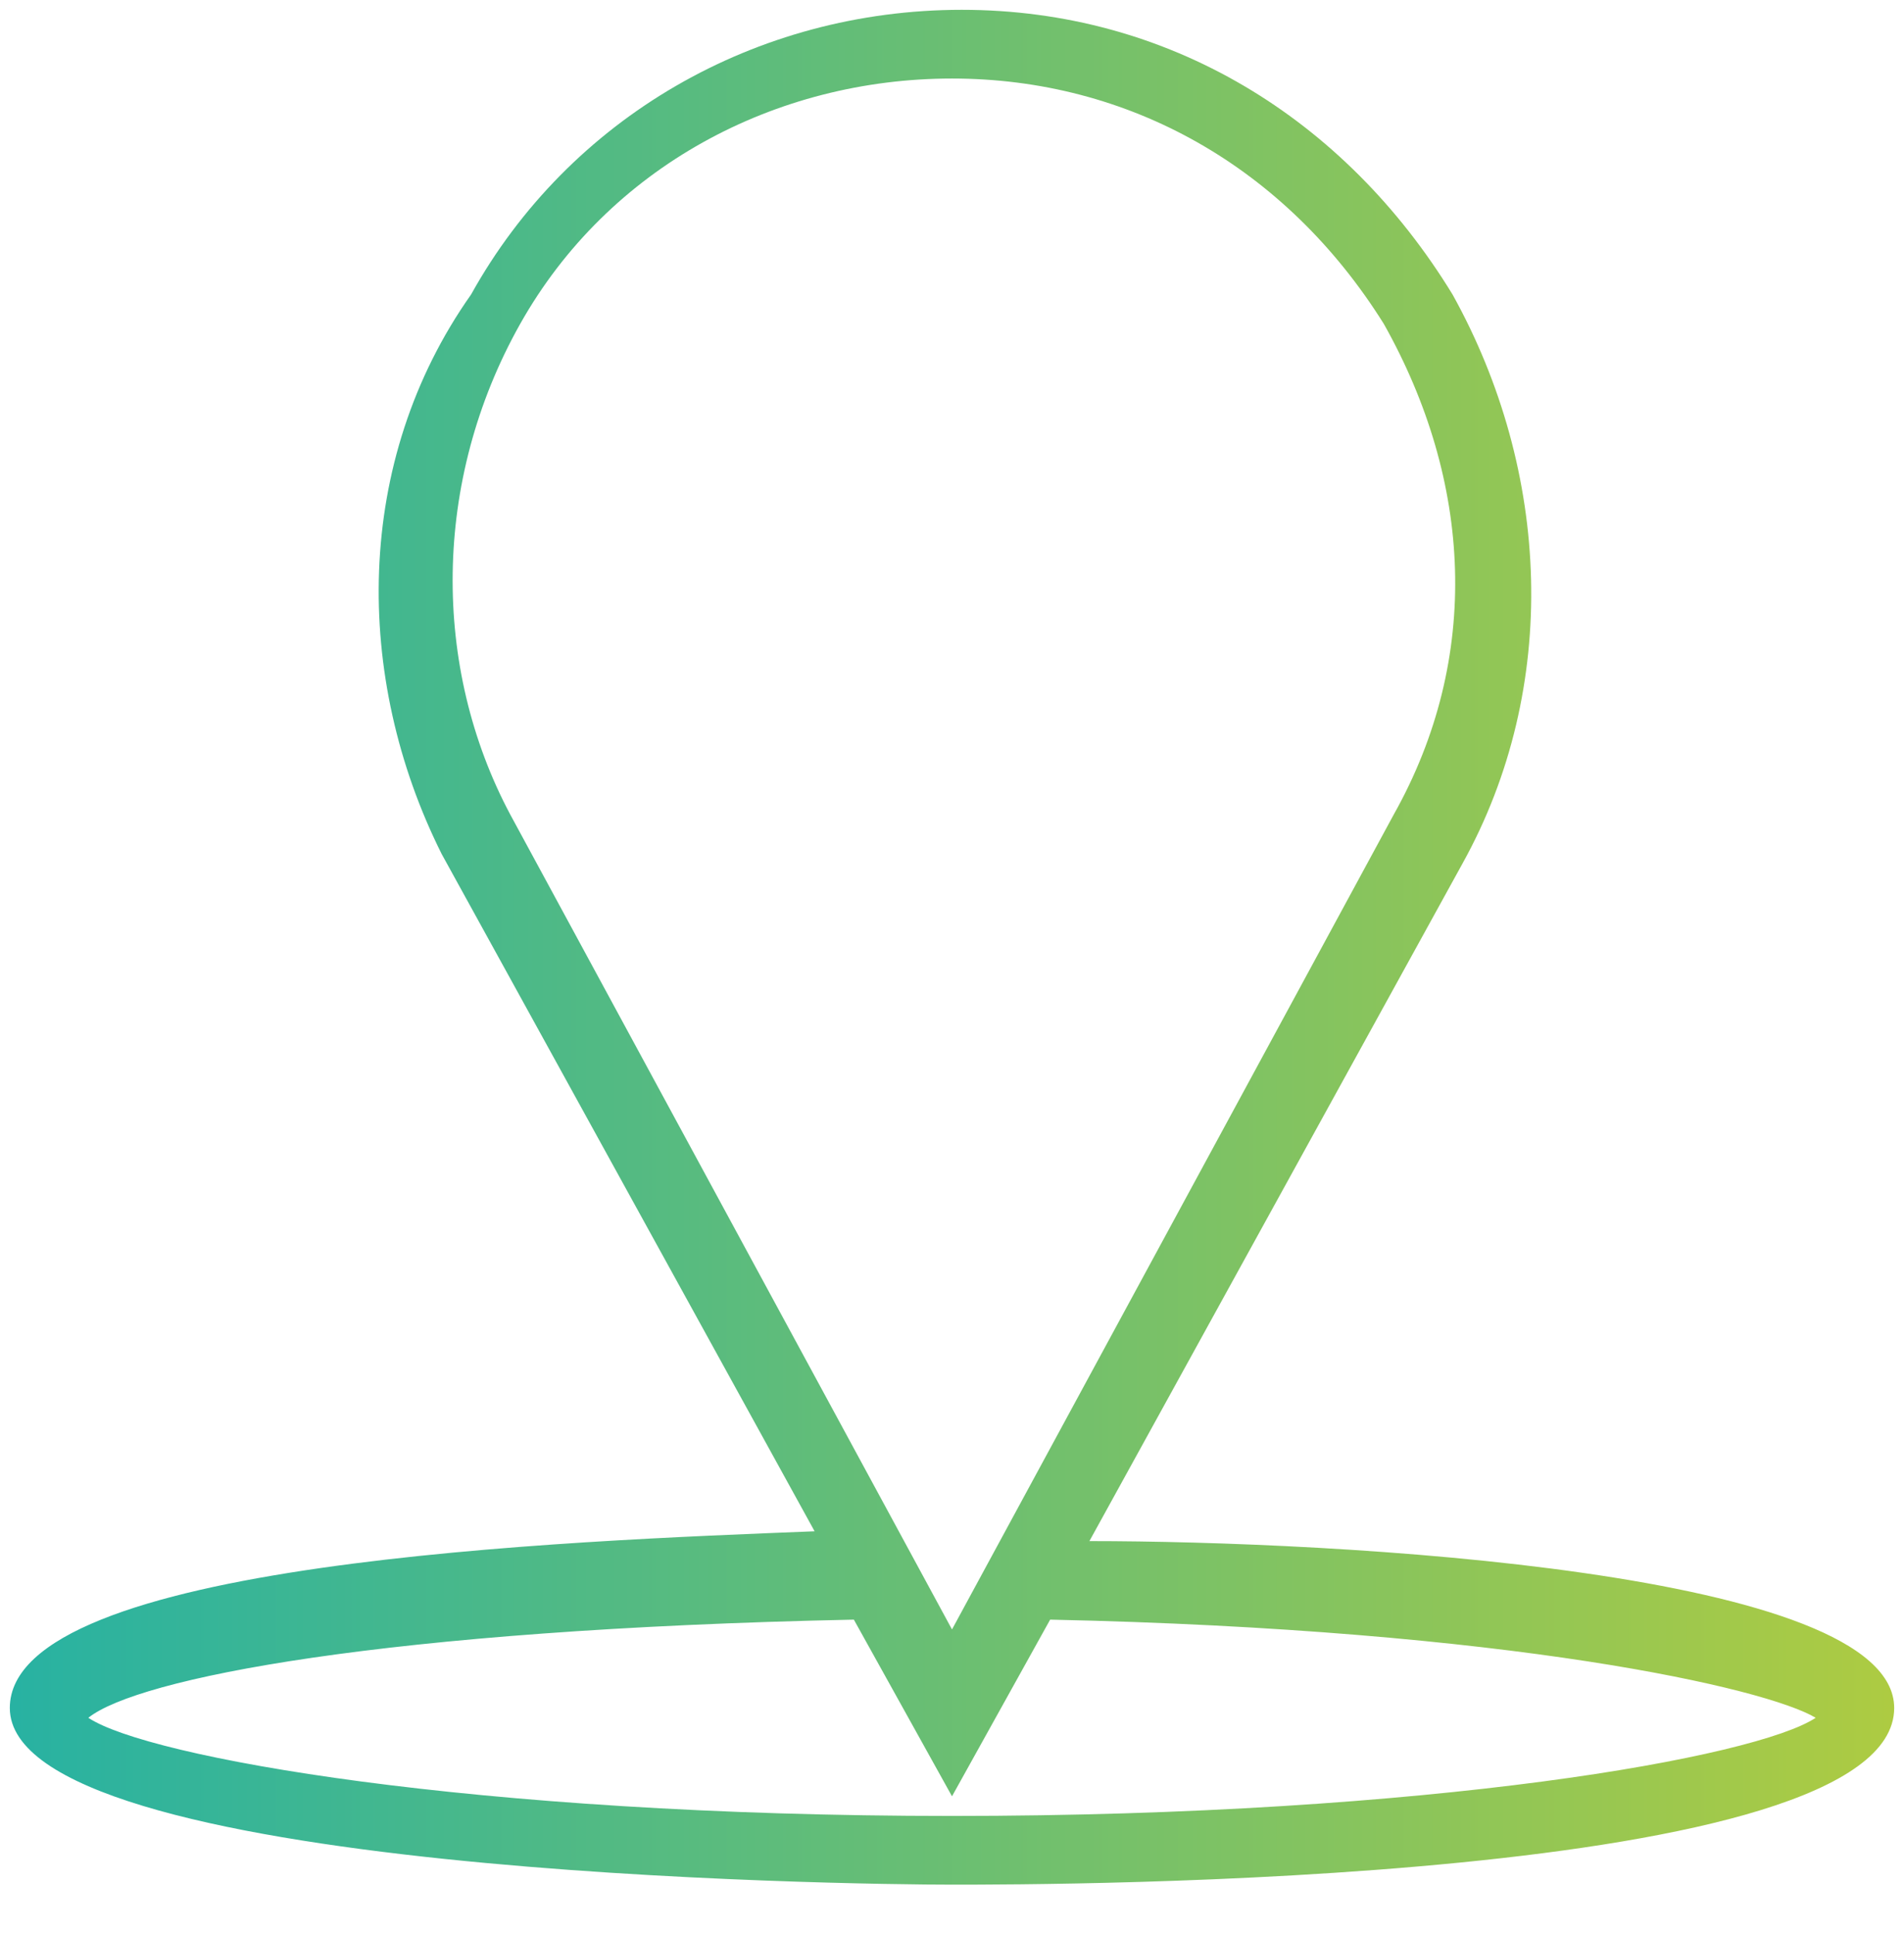
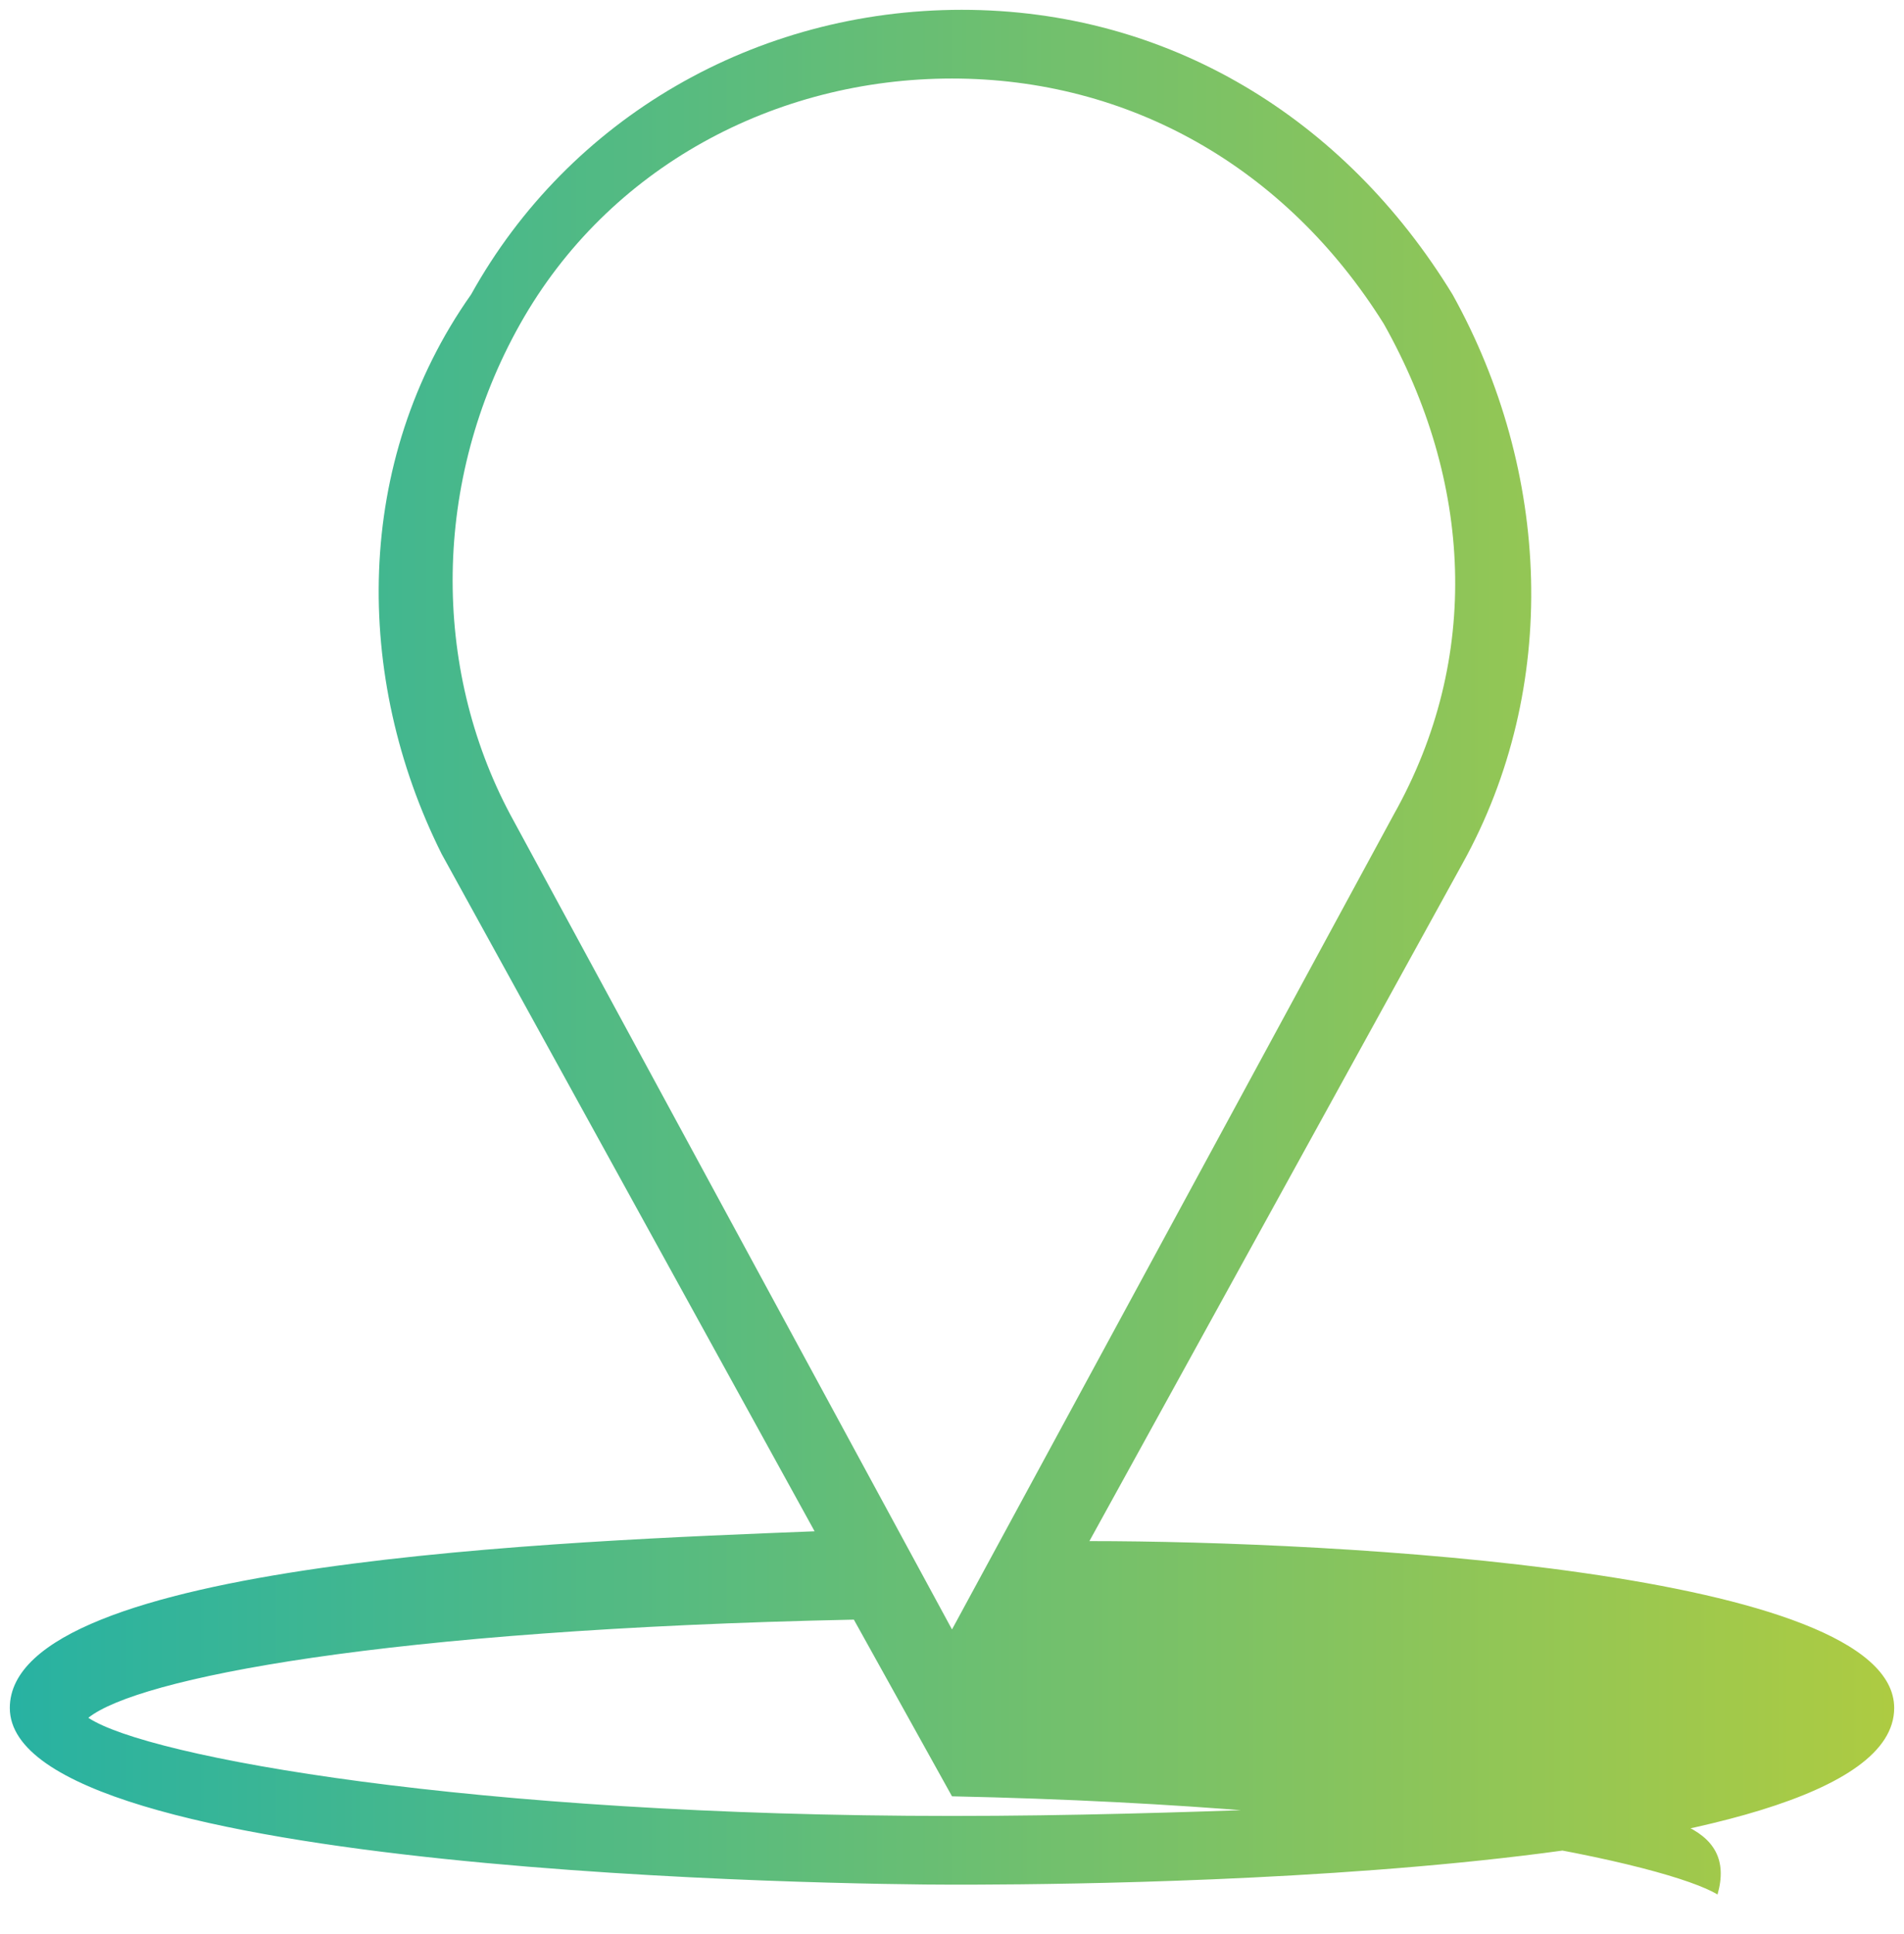
<svg xmlns="http://www.w3.org/2000/svg" version="1.1" id="Layer_1" x="0px" y="0px" viewBox="0 0 19.4 19.7" style="enable-background:new 0 0 19.4 19.7;" xml:space="preserve">
  <style type="text/css">
	.st0{fill:url(#SVGID_1_);}
</style>
  <linearGradient id="SVGID_1_" gradientUnits="userSpaceOnUse" x1="0.128" y1="12.068" x2="19.282" y2="12.068" gradientTransform="matrix(1 0 0 -1 0 21.76)">
    <stop offset="0" style="stop-color:#28B2A2" />
    <stop offset="1" style="stop-color:#ADCB42" />
  </linearGradient>
-   <path class="st0" d="M11.1,15.7l3.8-6.9c1-1.8,0.9-4-0.1-5.8c-1.1-1.8-2.9-2.9-5-2.9s-4,1.1-5,2.9C3.6,4.7,3.6,6.9,4.5,8.7l3.8,6.9  c-2.5,0.1-8.2,0.3-8.2,1.8c0,1.7,8.6,1.8,9.6,1.8s9.6,0,9.6-1.8C19.3,16,13.6,15.7,11.1,15.7z M5.3,3.3c0.9-1.6,2.6-2.5,4.4-2.5  c1.8,0,3.4,0.9,4.4,2.5c0.9,1.6,1,3.4,0.1,5l-4.5,8.3L5.2,8.3C4.4,6.8,4.4,4.9,5.3,3.3z M9.7,18.5c-4.9,0-8.2-0.6-8.8-1  c0.5-0.4,3-0.9,7.8-1l1,1.8l1-1.8c4.7,0.1,7.3,0.7,7.8,1C17.9,17.9,14.6,18.5,9.7,18.5z" />
+   <path class="st0" d="M11.1,15.7l3.8-6.9c1-1.8,0.9-4-0.1-5.8c-1.1-1.8-2.9-2.9-5-2.9s-4,1.1-5,2.9C3.6,4.7,3.6,6.9,4.5,8.7l3.8,6.9  c-2.5,0.1-8.2,0.3-8.2,1.8c0,1.7,8.6,1.8,9.6,1.8s9.6,0,9.6-1.8C19.3,16,13.6,15.7,11.1,15.7z M5.3,3.3c0.9-1.6,2.6-2.5,4.4-2.5  c1.8,0,3.4,0.9,4.4,2.5c0.9,1.6,1,3.4,0.1,5l-4.5,8.3L5.2,8.3C4.4,6.8,4.4,4.9,5.3,3.3z M9.7,18.5c-4.9,0-8.2-0.6-8.8-1  c0.5-0.4,3-0.9,7.8-1l1,1.8c4.7,0.1,7.3,0.7,7.8,1C17.9,17.9,14.6,18.5,9.7,18.5z" />
</svg>